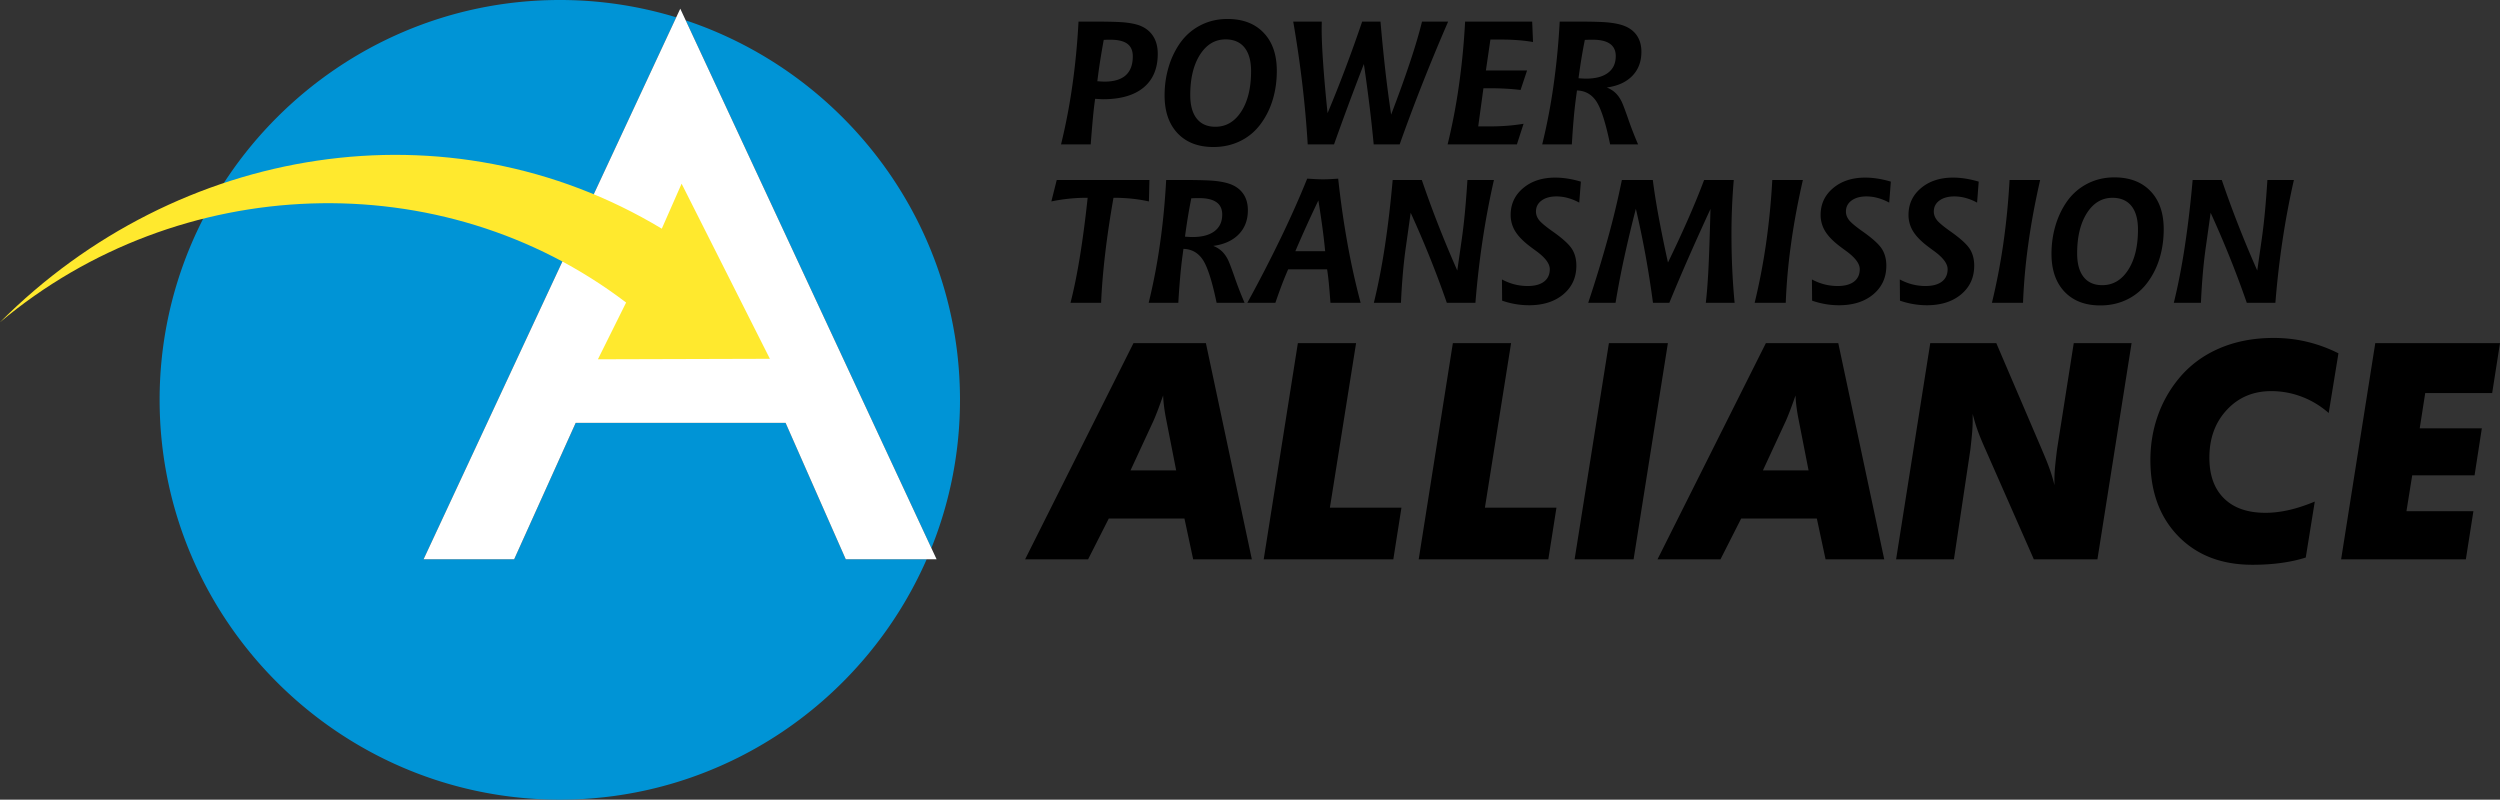
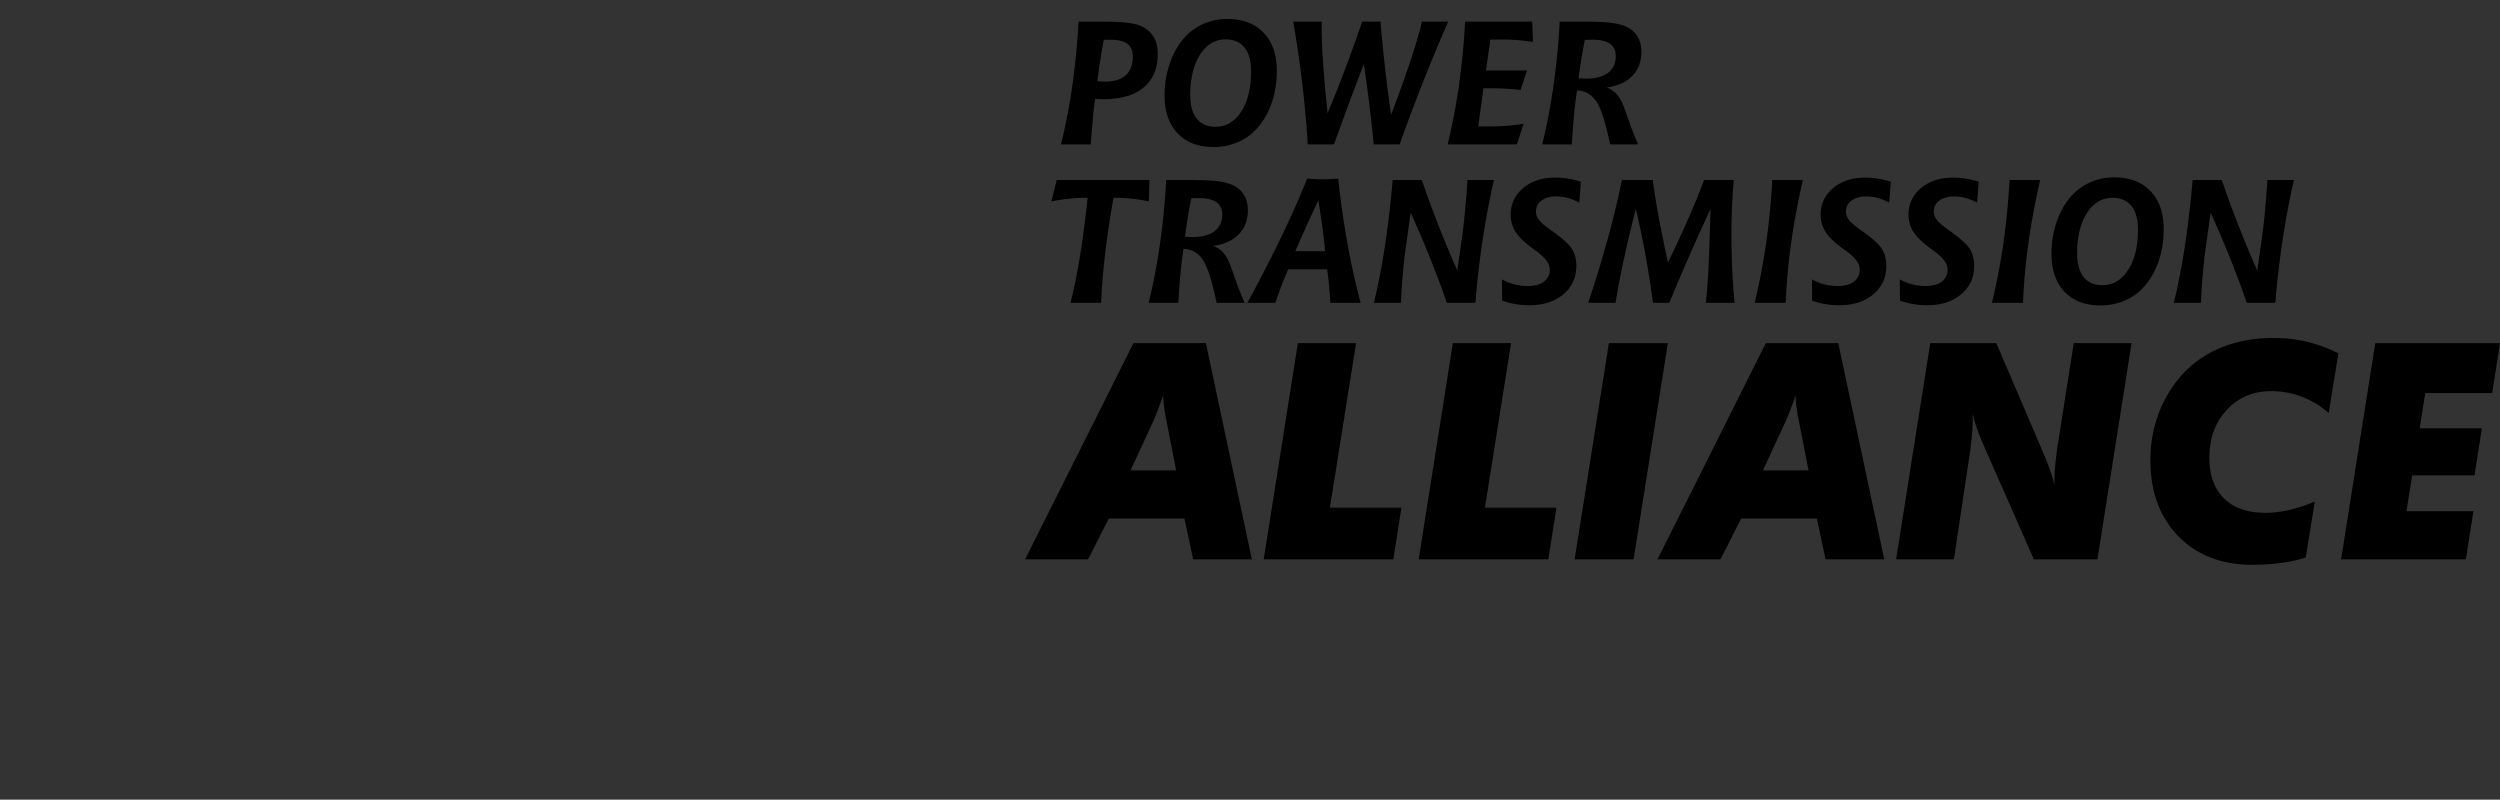
<svg xmlns="http://www.w3.org/2000/svg" viewBox="0 0 508.714 162.718">
  <rect x="0" y="0" width="508.714" height="162.718" fill="#333333" stroke="none" />
  <title>Alliance Power Transmission - SVG vector logo - www.oklogos.com</title>
  <g fill-rule="evenodd" clip-rule="evenodd">
-     <path d="M113.912 0a81.066 81.066 0 0 1 23.692 3.526l-51.416 110.28h18.435l12.526-27.765h42.704l12.248 27.765h16.463c-12.585 28.741-41.333 48.912-74.651 48.912-44.852 0-81.433-36.549-81.433-81.358C32.479 36.548 69.06 0 113.912 0zm25.618 4.14c32.366 10.769 55.814 41.345 55.814 77.22a80.744 80.744 0 0 1-5.821 30.165L139.53 4.14z" fill="#0094d6" />
-     <path fill="#fff" d="M172.1 113.806l-12.248-27.765h-42.704l-12.526 27.765H86.188L138.424 1.765l52.161 112.041H172.1z" />
    <path d="M223.293 16.539h.189c.581.048 1.001.071 1.267.071 1.923 0 3.361-.432 4.32-1.289.959-.864 1.438-2.147 1.438-3.856 0-1.159-.373-2.011-1.119-2.561s-1.899-.822-3.456-.822c-.303 0-.557 0-.758.006a16.42 16.42 0 0 0-.581.03 177.422 177.422 0 0 0-.816 4.843c-.194 1.29-.354 2.484-.484 3.578zm-3.83-12.146h3.19c2.971 0 5.031.059 6.191.171 1.154.118 2.125.308 2.912.574 1.25.449 2.196 1.171 2.848 2.159.657.987.982 2.205.982 3.66 0 2.969-.959 5.251-2.876 6.848-1.918 1.591-4.676 2.389-8.275 2.389-.171 0-.527-.018-1.071-.053a13.777 13.777 0 0 1-.521-.036 81.181 81.181 0 0 0-.426 3.631 299.899 299.899 0 0 0-.473 5.642h-6.038a121.725 121.725 0 0 0 2.297-11.957c.598-4.17 1.018-8.51 1.26-13.028zm35.113 10.088c0-2.093-.444-3.69-1.333-4.802-.894-1.106-2.178-1.662-3.853-1.662-2.149 0-3.883 1.035-5.209 3.11-1.32 2.077-1.983 4.809-1.983 8.203 0 2.093.438 3.69 1.32 4.802.876 1.106 2.143 1.662 3.794 1.662 2.173 0 3.925-1.028 5.263-3.093 1.331-2.063 2.001-4.802 2.001-8.22zm-4.819-10.62c3.131 0 5.593.934 7.375 2.809 1.787 1.869 2.681 4.447 2.681 7.74 0 2-.254 3.892-.769 5.672-.516 1.786-1.273 3.382-2.268 4.796-1.118 1.626-2.527 2.874-4.227 3.737-1.698.869-3.581 1.301-5.634 1.301-3.102 0-5.529-.934-7.292-2.797-1.764-1.869-2.646-4.436-2.646-7.7 0-1.962.26-3.843.782-5.641a17.024 17.024 0 0 1 2.272-4.879c1.107-1.602 2.504-2.844 4.185-3.719 1.682-.882 3.529-1.319 5.541-1.319zm13.395.532h5.806c0 .16 0 .349-.006.562-.006.213-.012.55-.012 1 0 1.798.106 4.14.308 7.014.201 2.879.497 6.227.895 10.053a260.37 260.37 0 0 0 3.568-8.954 290.684 290.684 0 0 0 3.469-9.675h3.729c.326 3.755.67 7.197 1.03 10.337a262.16 262.16 0 0 0 1.137 8.587c1.516-3.962 2.8-7.528 3.848-10.686 1.054-3.158 1.864-5.902 2.433-8.238h5.32a393.736 393.736 0 0 0-5.131 12.366 374.386 374.386 0 0 0-4.735 12.619h-5.286a270.644 270.644 0 0 0-.799-7.438 390.754 390.754 0 0 0-1.195-8.918 646.737 646.737 0 0 0-3.125 8.238 577.428 577.428 0 0 0-2.948 8.119H266.1a214.346 214.346 0 0 0-1.101-12.318 235.263 235.263 0 0 0-1.847-12.668zm34.975 0h13.65l.171 4.157a31.693 31.693 0 0 0-3.102-.378 43.422 43.422 0 0 0-3.332-.124h-2.237l-.918 6.292h8.376l-1.32 3.969a43.47 43.47 0 0 0-2.948-.261 56.985 56.985 0 0 0-3.261-.088h-1.35l-1.06 7.765h2.166c1.261 0 2.48-.042 3.652-.13a38.955 38.955 0 0 0 3.409-.408l-1.355 4.192H294.57a122.02 122.02 0 0 0 2.297-11.957 147.323 147.323 0 0 0 1.26-13.029zm19.249 0h3.552c2.972 0 5.049.059 6.232.171 1.184.118 2.185.308 2.996.574 1.248.414 2.201 1.082 2.858 1.999.657.923.987 2.058.987 3.406 0 2-.621 3.631-1.857 4.903-1.237 1.272-2.966 2.058-5.186 2.36.663.26 1.231.615 1.705 1.047.474.432.888.993 1.248 1.691.231.426.693 1.626 1.386 3.608a73.059 73.059 0 0 0 2.03 5.227h-5.688c-.905-4.358-1.829-7.262-2.781-8.717-.959-1.455-2.279-2.206-3.966-2.253l-.207 1.526a90.724 90.724 0 0 0-.469 4.299c-.142 1.579-.26 3.294-.366 5.145h-6.032a121.432 121.432 0 0 0 2.297-11.957 147.695 147.695 0 0 0 1.261-13.029zm3.83 11.538h.101c.651.047 1.125.07 1.427.07 1.941 0 3.433-.396 4.48-1.188 1.048-.793 1.568-1.917 1.568-3.389 0-1.117-.391-1.957-1.173-2.507-.78-.556-1.953-.834-3.527-.834-.23 0-.479 0-.746.006-.266.006-.55.018-.846.03a102.384 102.384 0 0 0-.687 3.761 131.352 131.352 0 0 0-.597 4.051zM215.03 36.626h18.864l-.106 4.364a31.388 31.388 0 0 0-3.422-.556 36.5 36.5 0 0 0-3.788-.189c-.704 4.01-1.272 7.8-1.692 11.378-.42 3.571-.698 6.9-.823 9.988h-6.228c.705-2.762 1.35-5.926 1.924-9.498.581-3.566 1.101-7.522 1.563-11.869a35.306 35.306 0 0 0-7.387.745l1.095-4.363zm22.268 0h3.551c2.972 0 5.05.06 6.233.172 1.184.118 2.185.307 2.995.573 1.249.414 2.202 1.083 2.858 1.999.658.922.989 2.058.989 3.406 0 2-.622 3.631-1.859 4.903-1.236 1.271-2.965 2.058-5.185 2.359a5.497 5.497 0 0 1 1.705 1.047c.474.432.888.994 1.249 1.691.23.426.692 1.626 1.385 3.607a72.883 72.883 0 0 0 2.031 5.228h-5.688c-.905-4.358-1.829-7.262-2.782-8.717-.959-1.455-2.279-2.205-3.966-2.252l-.207 1.526a92.244 92.244 0 0 0-.468 4.298 160.53 160.53 0 0 0-.367 5.146h-6.032a121.453 121.453 0 0 0 2.297-11.958c.598-4.17 1.018-8.51 1.261-13.028zm3.829 11.537h.101c.651.048 1.125.071 1.426.071 1.941 0 3.434-.396 4.481-1.188 1.048-.793 1.569-1.917 1.569-3.389 0-1.117-.391-1.957-1.173-2.507-.781-.556-1.953-.834-3.527-.834-.23 0-.479 0-.746.006-.266.005-.55.018-.846.029a104.545 104.545 0 0 0-.687 3.761 132.203 132.203 0 0 0-.598 4.051zm27.14-7.373a254.324 254.324 0 0 0-4.682 10.325h6.066a124.97 124.97 0 0 0-.591-5.056 181.88 181.88 0 0 0-.793-5.269zm-2.273-4.436h.101c1.354.094 2.372.136 3.054.136.372 0 .769-.006 1.195-.023a86.759 86.759 0 0 0 1.959-.113 187.68 187.68 0 0 0 1.895 13.229 148.99 148.99 0 0 0 2.669 12.028h-6.139c-.118-1.591-.23-2.938-.337-4.045a51.74 51.74 0 0 0-.343-2.762h-7.925a69.737 69.737 0 0 0-1.249 3.046 121.786 121.786 0 0 0-1.35 3.761h-5.707a285.914 285.914 0 0 0 6.867-13.306c2.012-4.18 3.783-8.16 5.31-11.951zm17.395.272h5.932a215.766 215.766 0 0 0 3.35 9.148 233.037 233.037 0 0 0 3.865 9.273l.953-6.641c.23-1.674.444-3.501.627-5.482.184-1.981.344-4.081.485-6.298h5.393a166.962 166.962 0 0 0-2.297 12.182 182.515 182.515 0 0 0-1.468 12.803h-5.824a203.421 203.421 0 0 0-3.433-9.185 217.413 217.413 0 0 0-3.919-9.13l-.953 6.777a94.626 94.626 0 0 0-.609 5.257 135.154 135.154 0 0 0-.414 6.28h-5.517c.858-3.477 1.604-7.298 2.237-11.461s1.166-8.673 1.592-13.523zm38.297.331l-.332 4.275a10.579 10.579 0 0 0-2.32-.945 8.742 8.742 0 0 0-2.29-.319c-1.273 0-2.291.277-3.054.839-.764.562-1.143 1.307-1.143 2.247 0 .609.213 1.189.633 1.733.42.538 1.373 1.331 2.853 2.371 1.989 1.408 3.273 2.59 3.86 3.536.585.946.875 2.07.875 3.359 0 2.407-.882 4.347-2.646 5.831-1.765 1.484-4.097 2.229-6.997 2.229a16.562 16.562 0 0 1-5.463-.934l-.035-4.317c.811.437 1.657.774 2.533 1 .882.225 1.775.337 2.688.337 1.444 0 2.557-.296 3.338-.894.781-.597 1.173-1.442 1.173-2.537 0-1.135-.954-2.389-2.865-3.761a54.41 54.41 0 0 1-1.438-1.077c-1.284-1.005-2.214-1.999-2.794-2.98a6.28 6.28 0 0 1-.864-3.223c0-2.206.847-4.021 2.539-5.446 1.693-1.425 3.871-2.142 6.529-2.142.799 0 1.633.065 2.498.201.869.133 1.774.34 2.722.617zm8.339-.331h6.299c.266 2.112.645 4.542 1.147 7.286a282.72 282.72 0 0 0 1.936 9.503 247.118 247.118 0 0 0 4.179-9.019c1.237-2.826 2.297-5.417 3.173-7.771h6.038a128.178 128.178 0 0 0-.467 11.035c0 2.508.053 4.92.165 7.244.106 2.324.267 4.56.474 6.706h-5.86c.208-1.803.379-3.95.51-6.445.136-2.496.283-6.713.443-12.65a617.63 617.63 0 0 0-4.397 9.74 403.643 403.643 0 0 0-3.978 9.355h-3.332a210.51 210.51 0 0 0-1.521-9.704 195.707 195.707 0 0 0-1.96-9.427 278.15 278.15 0 0 0-2.415 10.136 178.526 178.526 0 0 0-1.716 8.995h-5.563a265.293 265.293 0 0 0 3.995-13.099 170.597 170.597 0 0 0 2.85-11.885zm30.608 0h6.228c-1.03 4.506-1.836 8.841-2.409 13.004a118.516 118.516 0 0 0-1.078 11.981h-6.326a129.85 129.85 0 0 0 2.325-12.094 147.902 147.902 0 0 0 1.26-12.891zm24.126.331l-.331 4.275a10.599 10.599 0 0 0-2.32-.945 8.755 8.755 0 0 0-2.291-.319c-1.271 0-2.29.277-3.054.839-.764.562-1.142 1.307-1.142 2.247 0 .609.212 1.189.632 1.733.421.538 1.374 1.331 2.854 2.371 1.989 1.408 3.272 2.59 3.859 3.536.586.946.876 2.07.876 3.359 0 2.407-.882 4.347-2.646 5.831-1.764 1.484-4.096 2.229-6.996 2.229-.935 0-1.857-.077-2.764-.236a16.51 16.51 0 0 1-2.699-.698l-.035-4.317c.811.437 1.657.774 2.533 1 .881.225 1.775.337 2.688.337 1.444 0 2.557-.296 3.338-.894.781-.597 1.172-1.442 1.172-2.537 0-1.135-.953-2.389-2.865-3.761a58.01 58.01 0 0 1-1.438-1.077c-1.285-1.005-2.215-1.999-2.794-2.98a6.28 6.28 0 0 1-.864-3.223c0-2.206.847-4.021 2.539-5.446 1.693-1.425 3.871-2.142 6.528-2.142.8 0 1.634.065 2.498.201.869.133 1.775.34 2.722.617zm17.882 0l-.331 4.275a10.586 10.586 0 0 0-2.321-.945 8.742 8.742 0 0 0-2.29-.319c-1.272 0-2.29.277-3.054.839-.764.562-1.143 1.307-1.143 2.247 0 .609.213 1.189.633 1.733.421.538 1.373 1.331 2.854 2.371 1.988 1.408 3.273 2.59 3.859 3.536s.875 2.07.875 3.359c0 2.407-.881 4.347-2.646 5.831-1.763 1.484-4.096 2.229-6.995 2.229a16.562 16.562 0 0 1-5.465-.934l-.034-4.317c.811.437 1.657.774 2.533 1 .881.225 1.775.337 2.687.337 1.445 0 2.558-.296 3.339-.894.781-.597 1.172-1.442 1.172-2.537 0-1.135-.953-2.389-2.865-3.761a56.152 56.152 0 0 1-1.438-1.077c-1.284-1.005-2.214-1.999-2.793-2.98a6.28 6.28 0 0 1-.864-3.223c0-2.206.847-4.021 2.539-5.446 1.692-1.425 3.871-2.142 6.528-2.142.8 0 1.634.065 2.498.201.869.133 1.774.34 2.722.617zm6.274-.331h6.228c-1.031 4.506-1.836 8.841-2.409 13.004a118.516 118.516 0 0 0-1.078 11.981h-6.327a129.522 129.522 0 0 0 2.326-12.094 147.515 147.515 0 0 0 1.26-12.891zm26.133 10.089c0-2.093-.443-3.69-1.332-4.802-.894-1.105-2.178-1.662-3.853-1.662-2.149 0-3.883 1.035-5.209 3.11-1.32 2.076-1.983 4.808-1.983 8.203 0 2.094.438 3.691 1.32 4.802.876 1.106 2.143 1.662 3.794 1.662 2.172 0 3.924-1.029 5.263-3.093 1.331-2.064 2-4.802 2-8.22zm-4.818-10.621c3.131 0 5.593.935 7.375 2.809 1.787 1.869 2.681 4.447 2.681 7.741 0 1.999-.255 3.891-.769 5.671-.516 1.787-1.273 3.382-2.268 4.796-1.119 1.626-2.527 2.875-4.227 3.738-1.698.869-3.58 1.301-5.635 1.301-3.102 0-5.528-.934-7.292-2.797-1.765-1.869-2.646-4.435-2.646-7.7 0-1.962.261-3.843.782-5.642.521-1.797 1.277-3.418 2.272-4.878 1.106-1.603 2.504-2.844 4.185-3.72 1.683-.881 3.53-1.319 5.542-1.319zm15.94.532h5.932a215.766 215.766 0 0 0 3.35 9.148 230.095 230.095 0 0 0 3.865 9.273l.952-6.641c.231-1.674.444-3.501.628-5.482s.344-4.081.485-6.298h5.393a166.43 166.43 0 0 0-2.297 12.182 181.92 181.92 0 0 0-1.468 12.803h-5.824a203.421 203.421 0 0 0-3.433-9.185 218.74 218.74 0 0 0-3.919-9.13l-.953 6.777a93.682 93.682 0 0 0-.609 5.257 135.154 135.154 0 0 0-.414 6.28h-5.518c.858-3.477 1.604-7.298 2.237-11.461.634-4.162 1.167-8.673 1.593-13.523zM208.594 113.816l22.054-43.994h14.732l9.353 43.994h-11.94l-1.776-8.299h-15.4l-4.209 8.299h-12.814zm21.448-18.094h9.291l-2.012-10.277c-.206-1.016-.35-1.929-.452-2.729s-.164-1.559-.185-2.256a123.426 123.426 0 0 1-1.15 3.169c-.359.913-.626 1.59-.831 2.03l-4.661 10.063zm27.104 18.094l6.951-43.994h11.846l-5.328 33.48h14.559l-1.653 10.514h-26.375zm31.539 0l6.951-43.994h11.849l-5.328 33.48h14.558l-1.653 10.514h-26.377zm31.724 0l6.981-43.994h12.002l-6.98 43.994h-12.003zm16.869 0l22.053-43.994h14.732l9.354 43.994h-11.94l-1.775-8.299h-15.4l-4.21 8.299h-12.814zm21.447-18.094h9.292l-2.012-10.277c-.206-1.016-.35-1.929-.452-2.729s-.164-1.559-.185-2.256a127.67 127.67 0 0 1-1.149 3.169c-.36.913-.627 1.59-.832 2.03l-4.662 10.063zm27.104 18.094l6.951-43.994h13.439l9.302 21.725c.071.184.205.492.391.934 1.016 2.379 1.734 4.461 2.135 6.246V97.62c0-.801.041-1.692.134-2.657.093-.975.226-2.153.399-3.538l3.399-21.602h11.766l-6.951 43.994h-12.936l-9.856-22.392c-.729-1.621-1.273-2.965-1.643-4.021a34.046 34.046 0 0 1-.944-3.189v1.23c0 .811-.041 1.652-.113 2.544-.072.893-.195 2.082-.37 3.56l-3.336 22.269h-11.767v-.002zm90.01-41.921l-1.981 12.144c-1.684-1.467-3.521-2.574-5.514-3.322a17.344 17.344 0 0 0-6.19-1.129c-3.655 0-6.663 1.271-9.024 3.815-2.371 2.544-3.553 5.784-3.553 9.733 0 3.57.996 6.329 2.978 8.278 1.981 1.96 4.795 2.934 8.429 2.934 1.561 0 3.173-.195 4.826-.574 1.652-.38 3.387-.954 5.215-1.713l-1.837 11.386c-1.499.482-3.163.852-4.97 1.097-1.816.257-3.778.38-5.883.38-6.283 0-11.304-1.938-15.092-5.825-3.778-3.889-5.668-9.048-5.668-15.479 0-3.107.483-6.062 1.458-8.883a24.785 24.785 0 0 1 4.292-7.672c2.207-2.688 4.959-4.739 8.255-6.165 3.295-1.426 6.991-2.134 11.088-2.134 2.32 0 4.578.257 6.766.78a29.55 29.55 0 0 1 6.405 2.349zm13.84 32.126h13.624l-1.54 9.796h-25.38l6.951-43.994h25.38l-1.592 10.155h-13.624l-1.119 7.18h12.639l-1.479 9.561H490.85l-1.171 7.302z" />
-     <path d="M121.666 73.109l34.995-.1-17.965-35.632-4.031 9.157C91.19 20.359 36.034 29.446 0 65.571c36.365-30.494 89.874-32.605 127.405-4.007l-5.739 11.545z" fill="#ffe92e" />
  </g>
</svg>